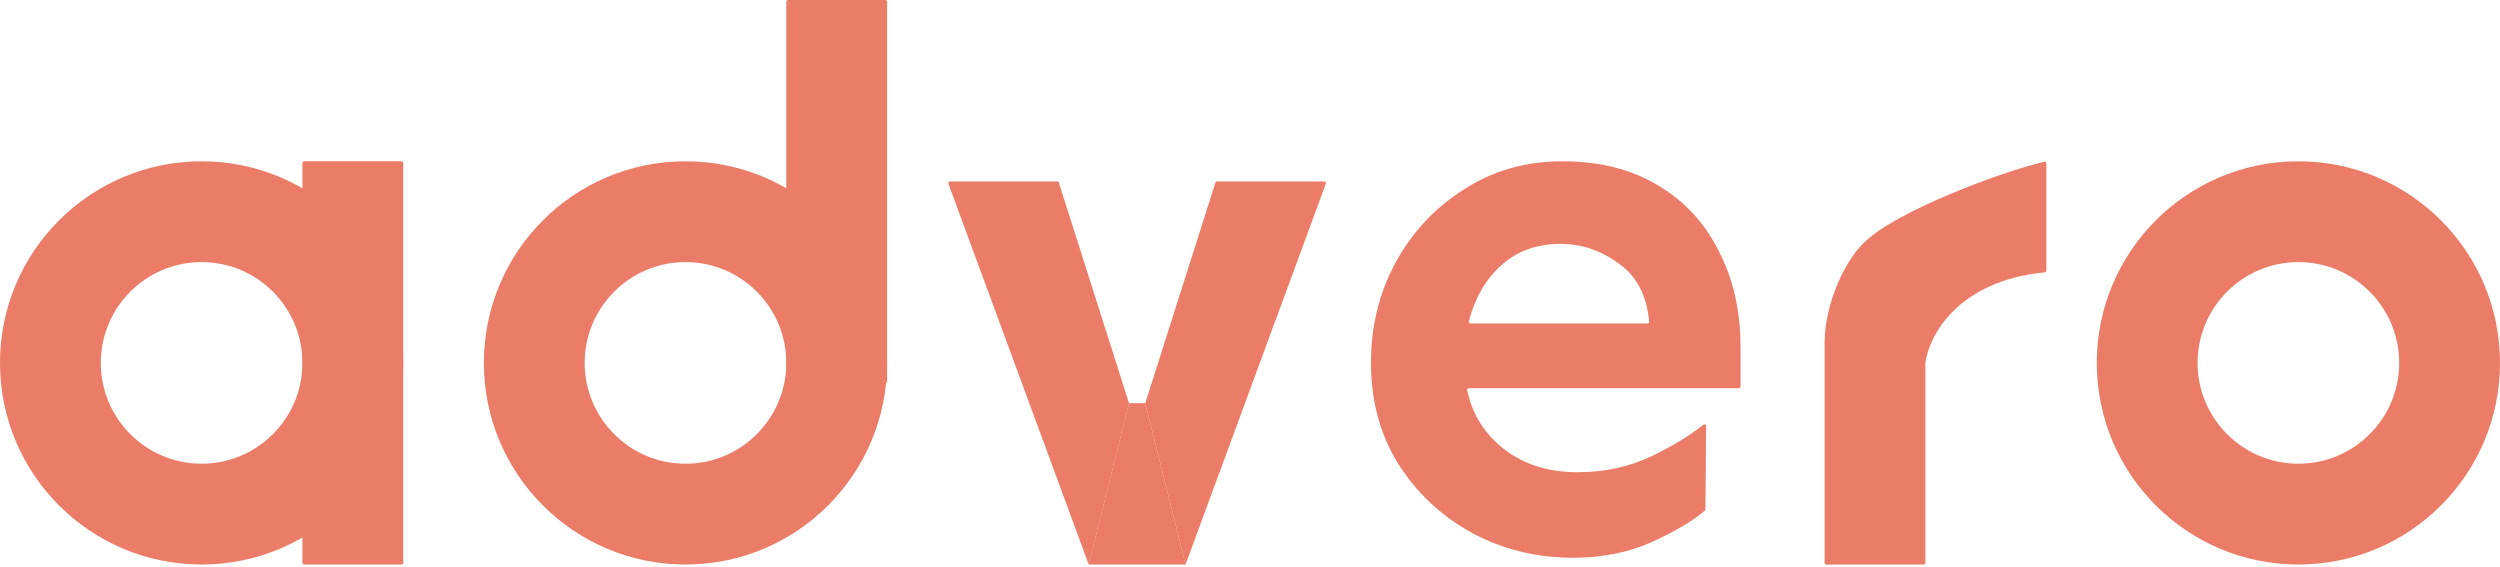
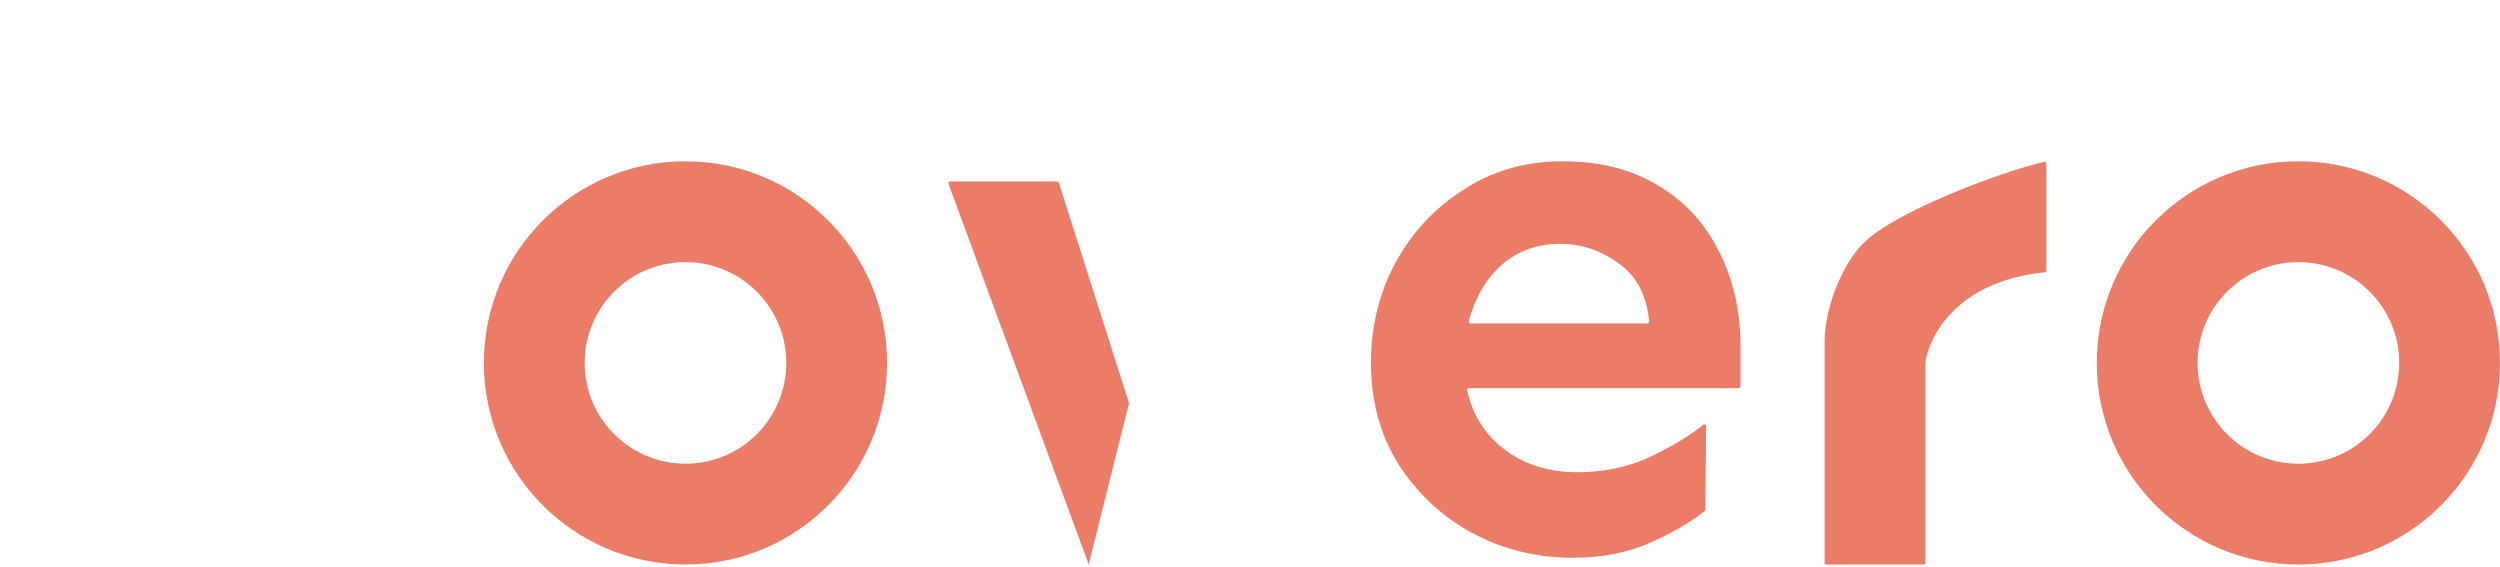
<svg xmlns="http://www.w3.org/2000/svg" width="300" height="68" viewBox="0 0 300 68" fill="none">
  <g clip-path="url(#clip0_715_88)">
    <path d="M187.5 19.355C191.929 19.355 195.73 20.307 198.903 22.211C202.135 24.116 204.589 26.764 206.265 30.156C208 33.488 208.868 37.356 208.868 41.76V46.38C208.868 46.491 208.779 46.58 208.668 46.58H176.251C176.125 46.58 176.031 46.696 176.057 46.819C176.686 49.743 178.166 52.104 180.497 53.9C182.891 55.745 185.824 56.667 189.296 56.667C192.588 56.667 195.581 56.013 198.274 54.703C200.785 53.483 202.828 52.237 204.402 50.965C204.535 50.857 204.736 50.952 204.735 51.123L204.649 61.13C204.649 61.187 204.624 61.241 204.581 61.278C203.145 62.509 201.012 63.769 198.184 65.058C195.371 66.308 192.259 66.933 188.847 66.933C184.358 66.933 180.258 65.921 176.547 63.898C172.896 61.874 169.963 59.107 167.748 55.596C165.593 52.085 164.516 48.068 164.516 43.545C164.516 39.142 165.504 35.125 167.479 31.495C169.454 27.865 172.177 24.949 175.649 22.747C179.121 20.486 183.071 19.355 187.5 19.355ZM187.231 29.263C184.418 29.263 182.053 30.126 180.138 31.852C178.277 33.529 176.981 35.767 176.251 38.567C176.218 38.693 176.313 38.815 176.443 38.815H197.699C197.816 38.815 197.908 38.715 197.897 38.599C197.621 35.495 196.43 33.186 194.324 31.673C192.169 30.067 189.805 29.263 187.231 29.263Z" fill="#eb7d68" />
    <path d="M230.848 67.742H219.152C219.041 67.742 218.952 67.663 218.952 67.553V41.129C218.952 36.291 221.579 30.965 223.79 29.032C227.366 25.456 239.896 20.674 245.327 19.409C245.452 19.38 245.564 19.476 245.564 19.604V32.479C245.564 32.582 245.483 32.669 245.38 32.679C234.879 33.707 231.449 40.342 231.048 43.548V67.542C231.048 67.653 230.959 67.742 230.848 67.742Z" fill="#eb7d68" />
-     <path fill-rule="evenodd" clip-rule="evenodd" d="M24.194 67.742C37.555 67.742 48.387 56.91 48.387 43.548C48.387 30.187 37.555 19.355 24.194 19.355C10.832 19.355 0 30.187 0 43.548C0 56.91 10.832 67.742 24.194 67.742ZM24.194 55.645C30.874 55.645 36.29 50.229 36.29 43.548C36.29 36.868 30.874 31.452 24.194 31.452C17.513 31.452 12.097 36.868 12.097 43.548C12.097 50.229 17.513 55.645 24.194 55.645Z" fill="#eb7d68" />
    <path fill-rule="evenodd" clip-rule="evenodd" d="M82.258 67.742C95.62 67.742 106.452 56.91 106.452 43.548C106.452 30.187 95.62 19.355 82.258 19.355C68.896 19.355 58.065 30.187 58.065 43.548C58.065 56.91 68.896 67.742 82.258 67.742ZM82.258 55.645C88.939 55.645 94.355 50.229 94.355 43.548C94.355 36.868 88.939 31.452 82.258 31.452C75.577 31.452 70.161 36.868 70.161 43.548C70.161 50.229 75.577 55.645 82.258 55.645Z" fill="#eb7d68" />
    <path fill-rule="evenodd" clip-rule="evenodd" d="M275.806 67.742C289.168 67.742 300 56.91 300 43.548C300 30.187 289.168 19.355 275.806 19.355C262.445 19.355 251.613 30.187 251.613 43.548C251.613 56.91 262.445 67.742 275.806 67.742ZM275.806 55.645C282.487 55.645 287.903 50.229 287.903 43.548C287.903 36.868 282.487 31.452 275.806 31.452C269.126 31.452 263.71 36.868 263.71 43.548C263.71 50.229 269.126 55.645 275.806 55.645Z" fill="#eb7d68" />
-     <rect x="36.29" y="19.355" width="12.097" height="48.387" rx="0.2" fill="#eb7d68" />
-     <rect x="94.355" width="12.097" height="45.968" rx="0.2" fill="#eb7d68" />
    <path d="M113.809 22.043C113.761 21.913 113.857 21.774 113.996 21.774L126.87 21.774C126.957 21.774 127.034 21.831 127.06 21.913L135.484 48.387L130.645 67.742L113.809 22.043Z" fill="#eb7d68" />
-     <path d="M159.104 22.043C159.152 21.913 159.055 21.774 158.916 21.774L146.043 21.774C145.956 21.774 145.879 21.831 145.852 21.913L137.429 48.387L142.267 67.742L159.104 22.043Z" fill="#eb7d68" />
-     <path d="M137.429 48.387L142.267 67.742L130.645 67.742L135.484 48.387L137.429 48.387Z" fill="#eb7d68" />
  </g>
  <defs>
    <clipPath id="clip0_715_88">
      <rect width="300" height="68" fill="#eb7d68" />
    </clipPath>
  </defs>
</svg>